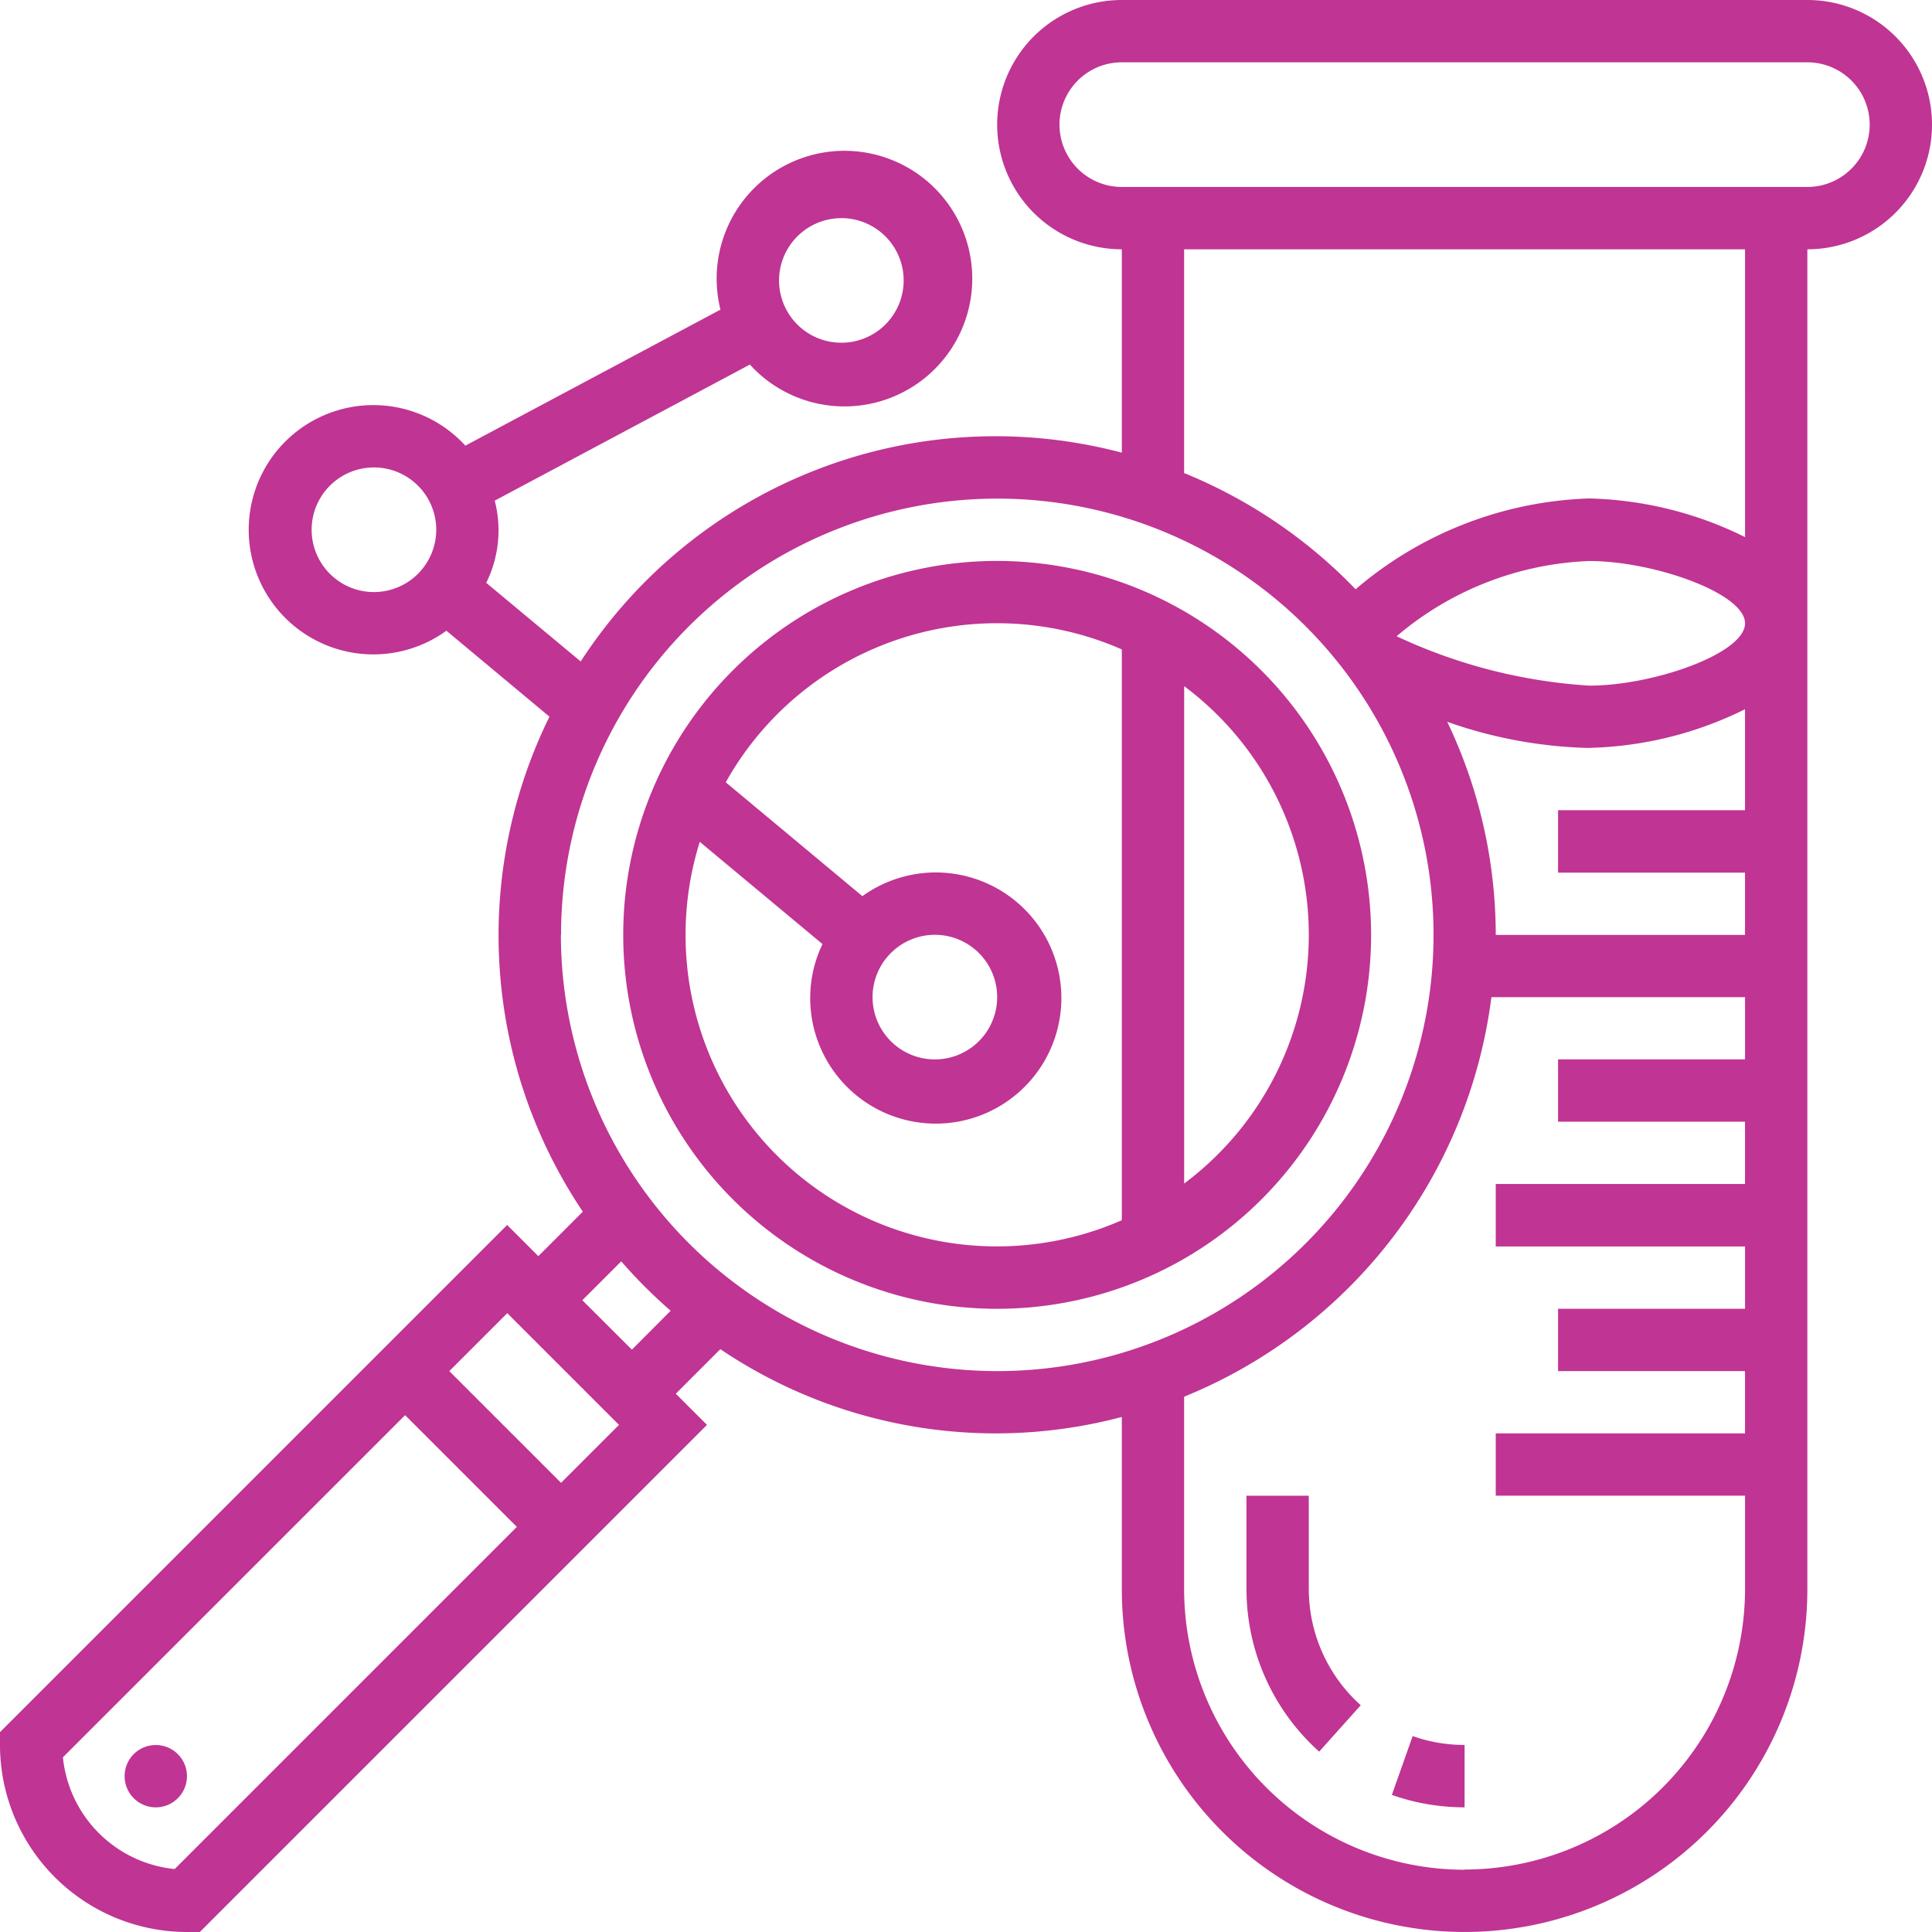
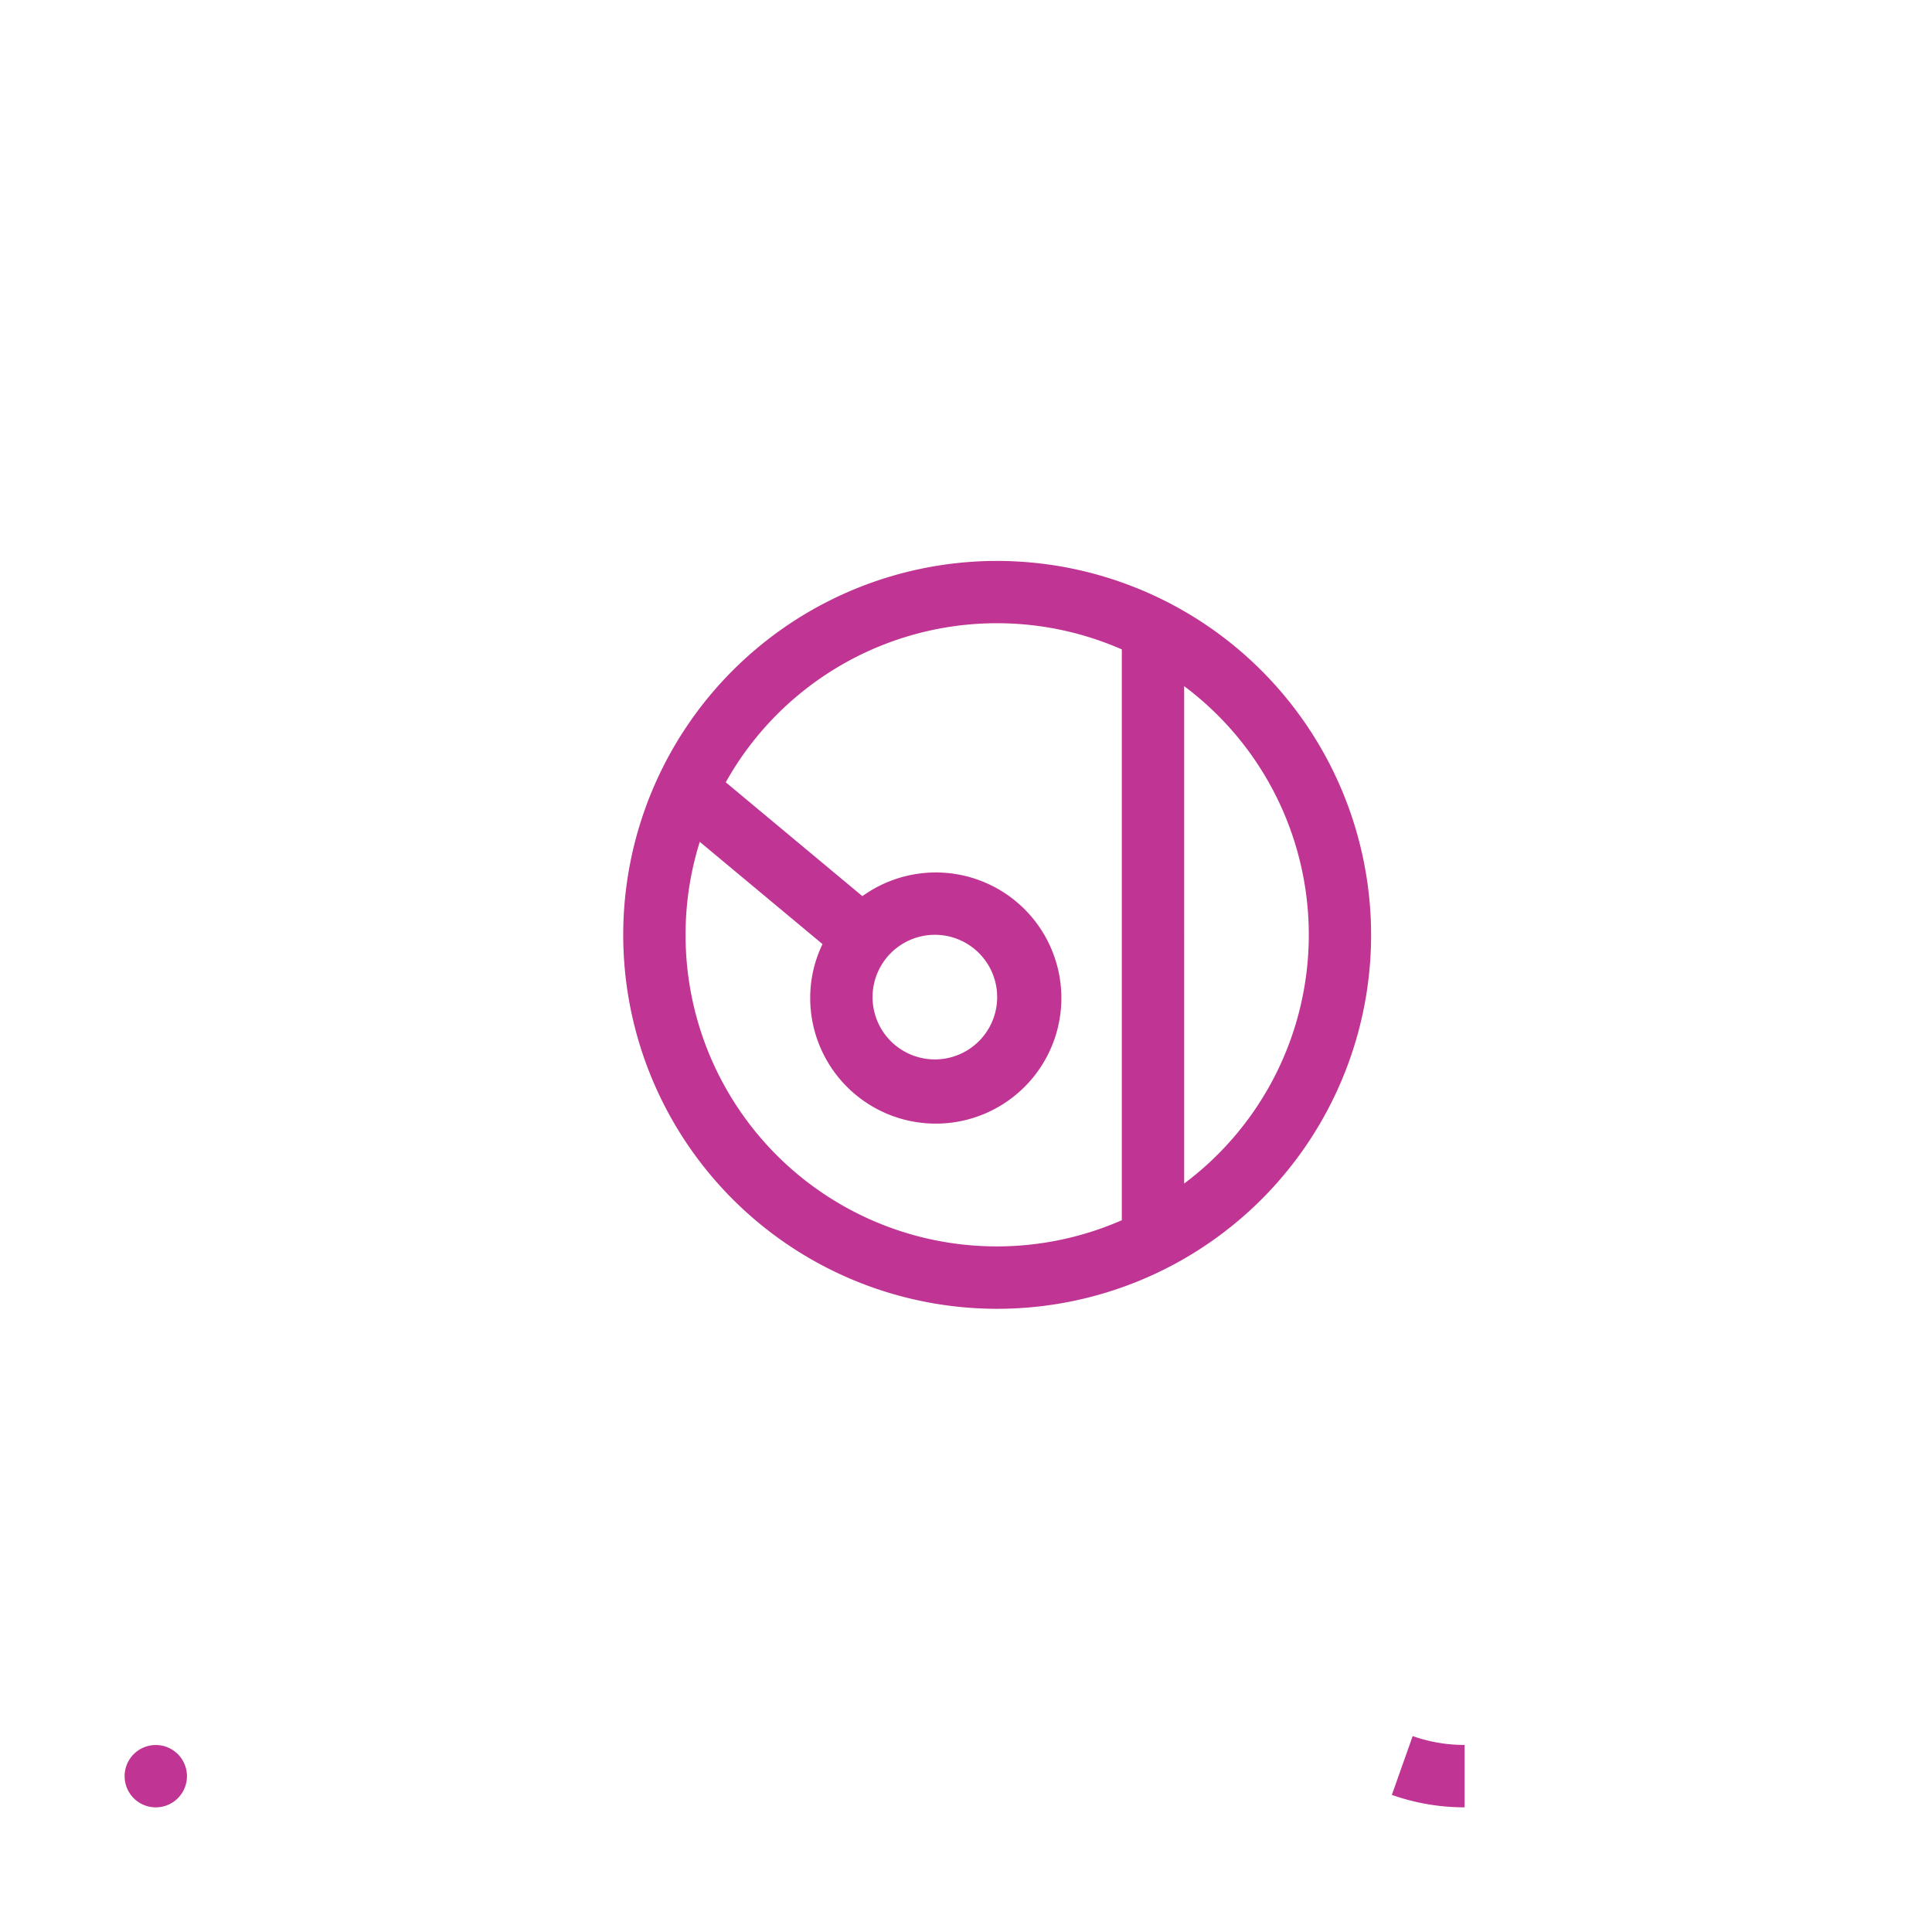
<svg xmlns="http://www.w3.org/2000/svg" width="60" height="60" viewBox="0 0 60 60">
  <defs>
    <clipPath id="a">
      <rect width="60" height="60" fill="none" />
    </clipPath>
  </defs>
  <g clip-path="url(#a)">
    <path d="M171.613,144a11.613,11.613,0,1,0,11.613,11.613A11.626,11.626,0,0,0,171.613,144m-9.677,11.613a9.634,9.634,0,0,1,.441-2.889l3.812,3.176a3.832,3.832,0,0,0-.382,1.648,3.9,3.9,0,1,0,1.62-3.137l-4.243-3.536a9.65,9.65,0,0,1,12.3-4.127v17.727a9.667,9.667,0,0,1-13.548-8.864m7.742,0a1.935,1.935,0,1,1-1.935,1.935,1.937,1.937,0,0,1,1.935-1.935m7.742,7.724V147.889a9.641,9.641,0,0,1,0,15.447" transform="translate(-140.645 -126.58)" fill="#c03493" />
    <path d="M33.935,448.968a.968.968,0,1,1-.968-.968.968.968,0,0,1,.968.968" transform="translate(-28.129 -393.807)" fill="#c03493" />
-     <path d="M56.129,0H34.839a3.871,3.871,0,0,0,0,7.742v6.316a15.357,15.357,0,0,0-16.805,6.484L15.1,18.1a3.662,3.662,0,0,0,.264-2.552l7.924-4.226a3.969,3.969,0,1,0-.913-1.706L14.452,13.84a3.871,3.871,0,1,0-.588,5.748l3.2,2.669A15.379,15.379,0,0,0,18.1,37.629l-1.382,1.382-.968-.968L0,53.793v.4A5.812,5.812,0,0,0,5.806,60h.4L21.956,44.251l-.968-.968L22.371,41.9a15.292,15.292,0,0,0,12.468,2.105v5.349a10.645,10.645,0,1,0,21.29,0V7.742a3.871,3.871,0,1,0,0-7.742m-30,6.774A1.935,1.935,0,1,1,24.194,8.71a1.937,1.937,0,0,1,1.935-1.935M11.613,18.387a1.935,1.935,0,1,1,1.935-1.935,1.937,1.937,0,0,1-1.935,1.935M5.424,58.045a3.876,3.876,0,0,1-3.47-3.47L12.581,43.949l3.47,3.47Zm12-11.994-3.47-3.47,1.8-1.8,3.47,3.47Zm2.2-4.136L18.085,40.38l1.208-1.208a15.474,15.474,0,0,0,1.535,1.535Zm-2.2-12.883A13.548,13.548,0,1,1,30.968,42.581,13.563,13.563,0,0,1,17.419,29.032m31.935-5.806a11.484,11.484,0,0,0,4.839-1.2v3.136H48.387V27.1h5.806v1.935H46.452a15.361,15.361,0,0,0-1.507-6.619,14.163,14.163,0,0,0,4.41.813m-5.982-3.469a9.8,9.8,0,0,1,5.982-2.337c2,0,4.839,1,4.839,1.935s-2.84,1.935-4.839,1.935a16.484,16.484,0,0,1-5.982-1.534m2.111,38.308a8.719,8.719,0,0,1-8.71-8.71V43.376a15.508,15.508,0,0,0,9.543-12.408h7.877V32.9H48.387v1.935h5.806v1.935H46.452V38.71h7.742v1.935H48.387v1.935h5.806v1.935H46.452v1.935h7.742v2.9a8.719,8.719,0,0,1-8.71,8.71m8.71-41.38a11.484,11.484,0,0,0-4.839-1.2A11.727,11.727,0,0,0,42.1,18.3a15.512,15.512,0,0,0-5.326-3.609V7.742H54.194ZM56.129,5.806H34.839a1.935,1.935,0,0,1,0-3.871h21.29a1.935,1.935,0,0,1,0,3.871" fill="#c03493" />
-     <path d="M321.935,386.9V384H320v2.9a6.787,6.787,0,0,0,2.258,5.048l1.291-1.442a4.846,4.846,0,0,1-1.613-3.607" transform="translate(-281.29 -337.549)" fill="#c03493" />
    <path d="M357.328,447.551a6.758,6.758,0,0,0,2.259.386V446a4.828,4.828,0,0,1-1.612-.275Z" transform="translate(-314.103 -391.809)" fill="#c03493" />
  </g>
</svg>